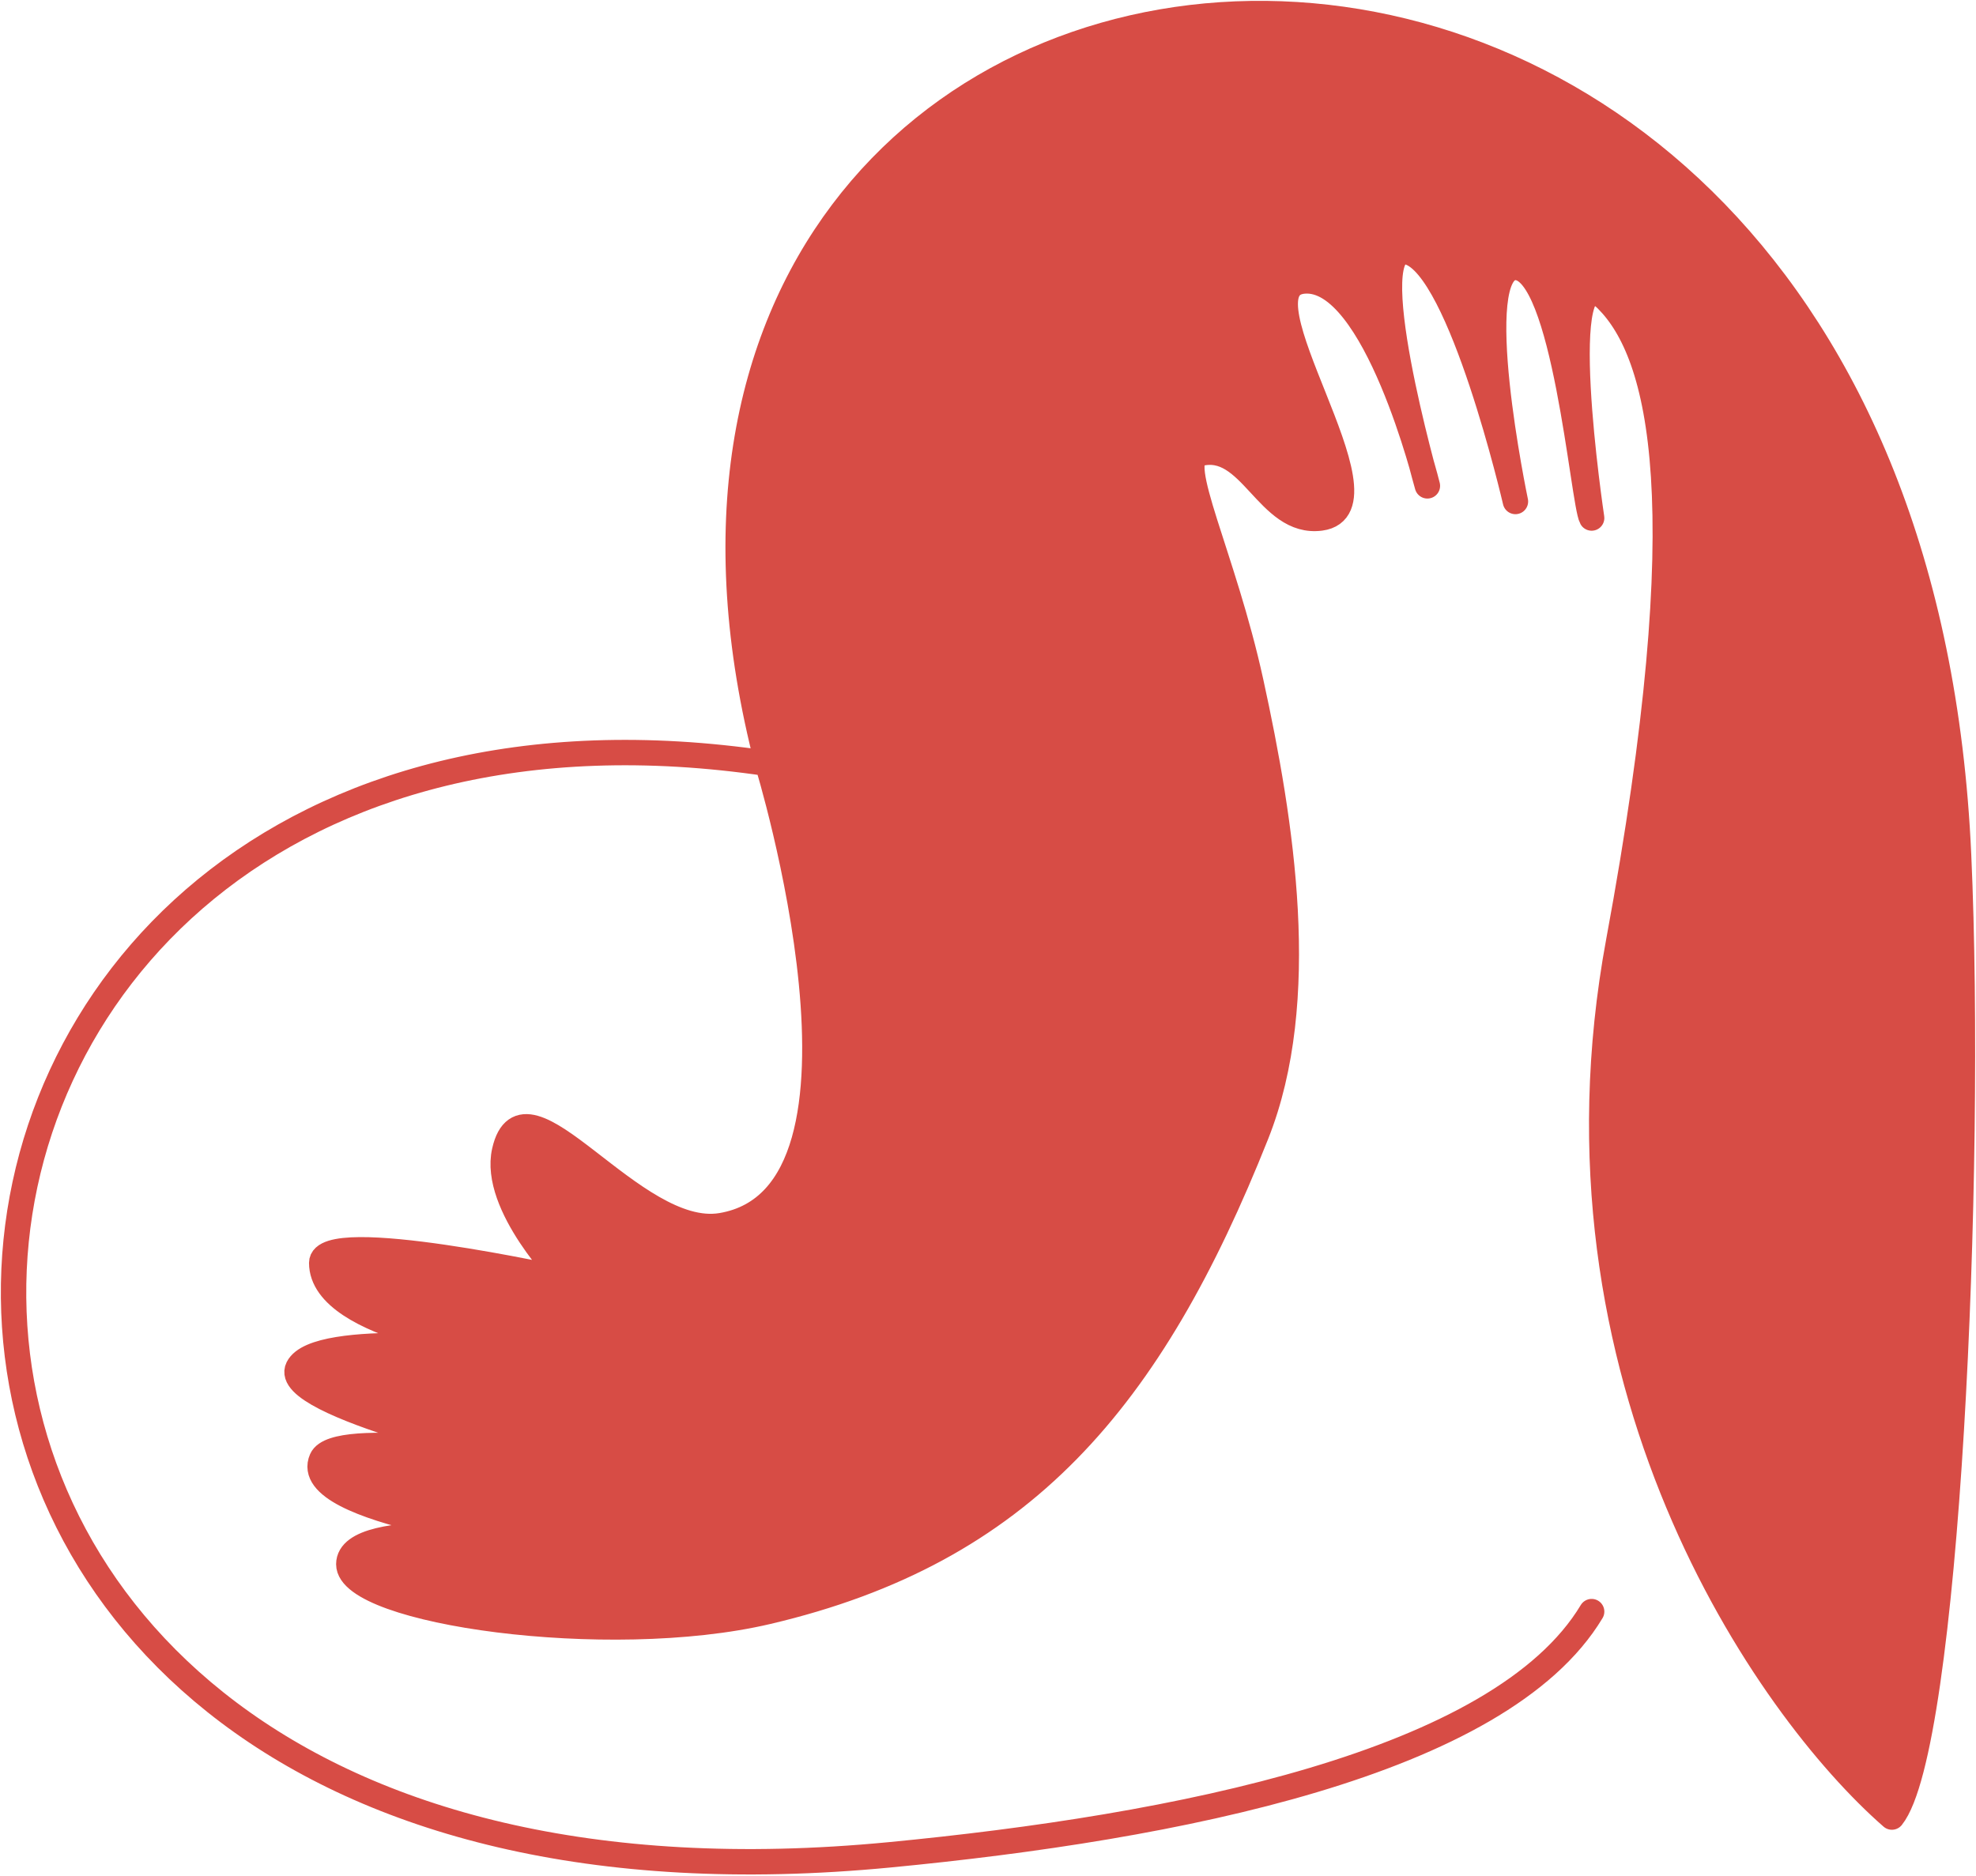
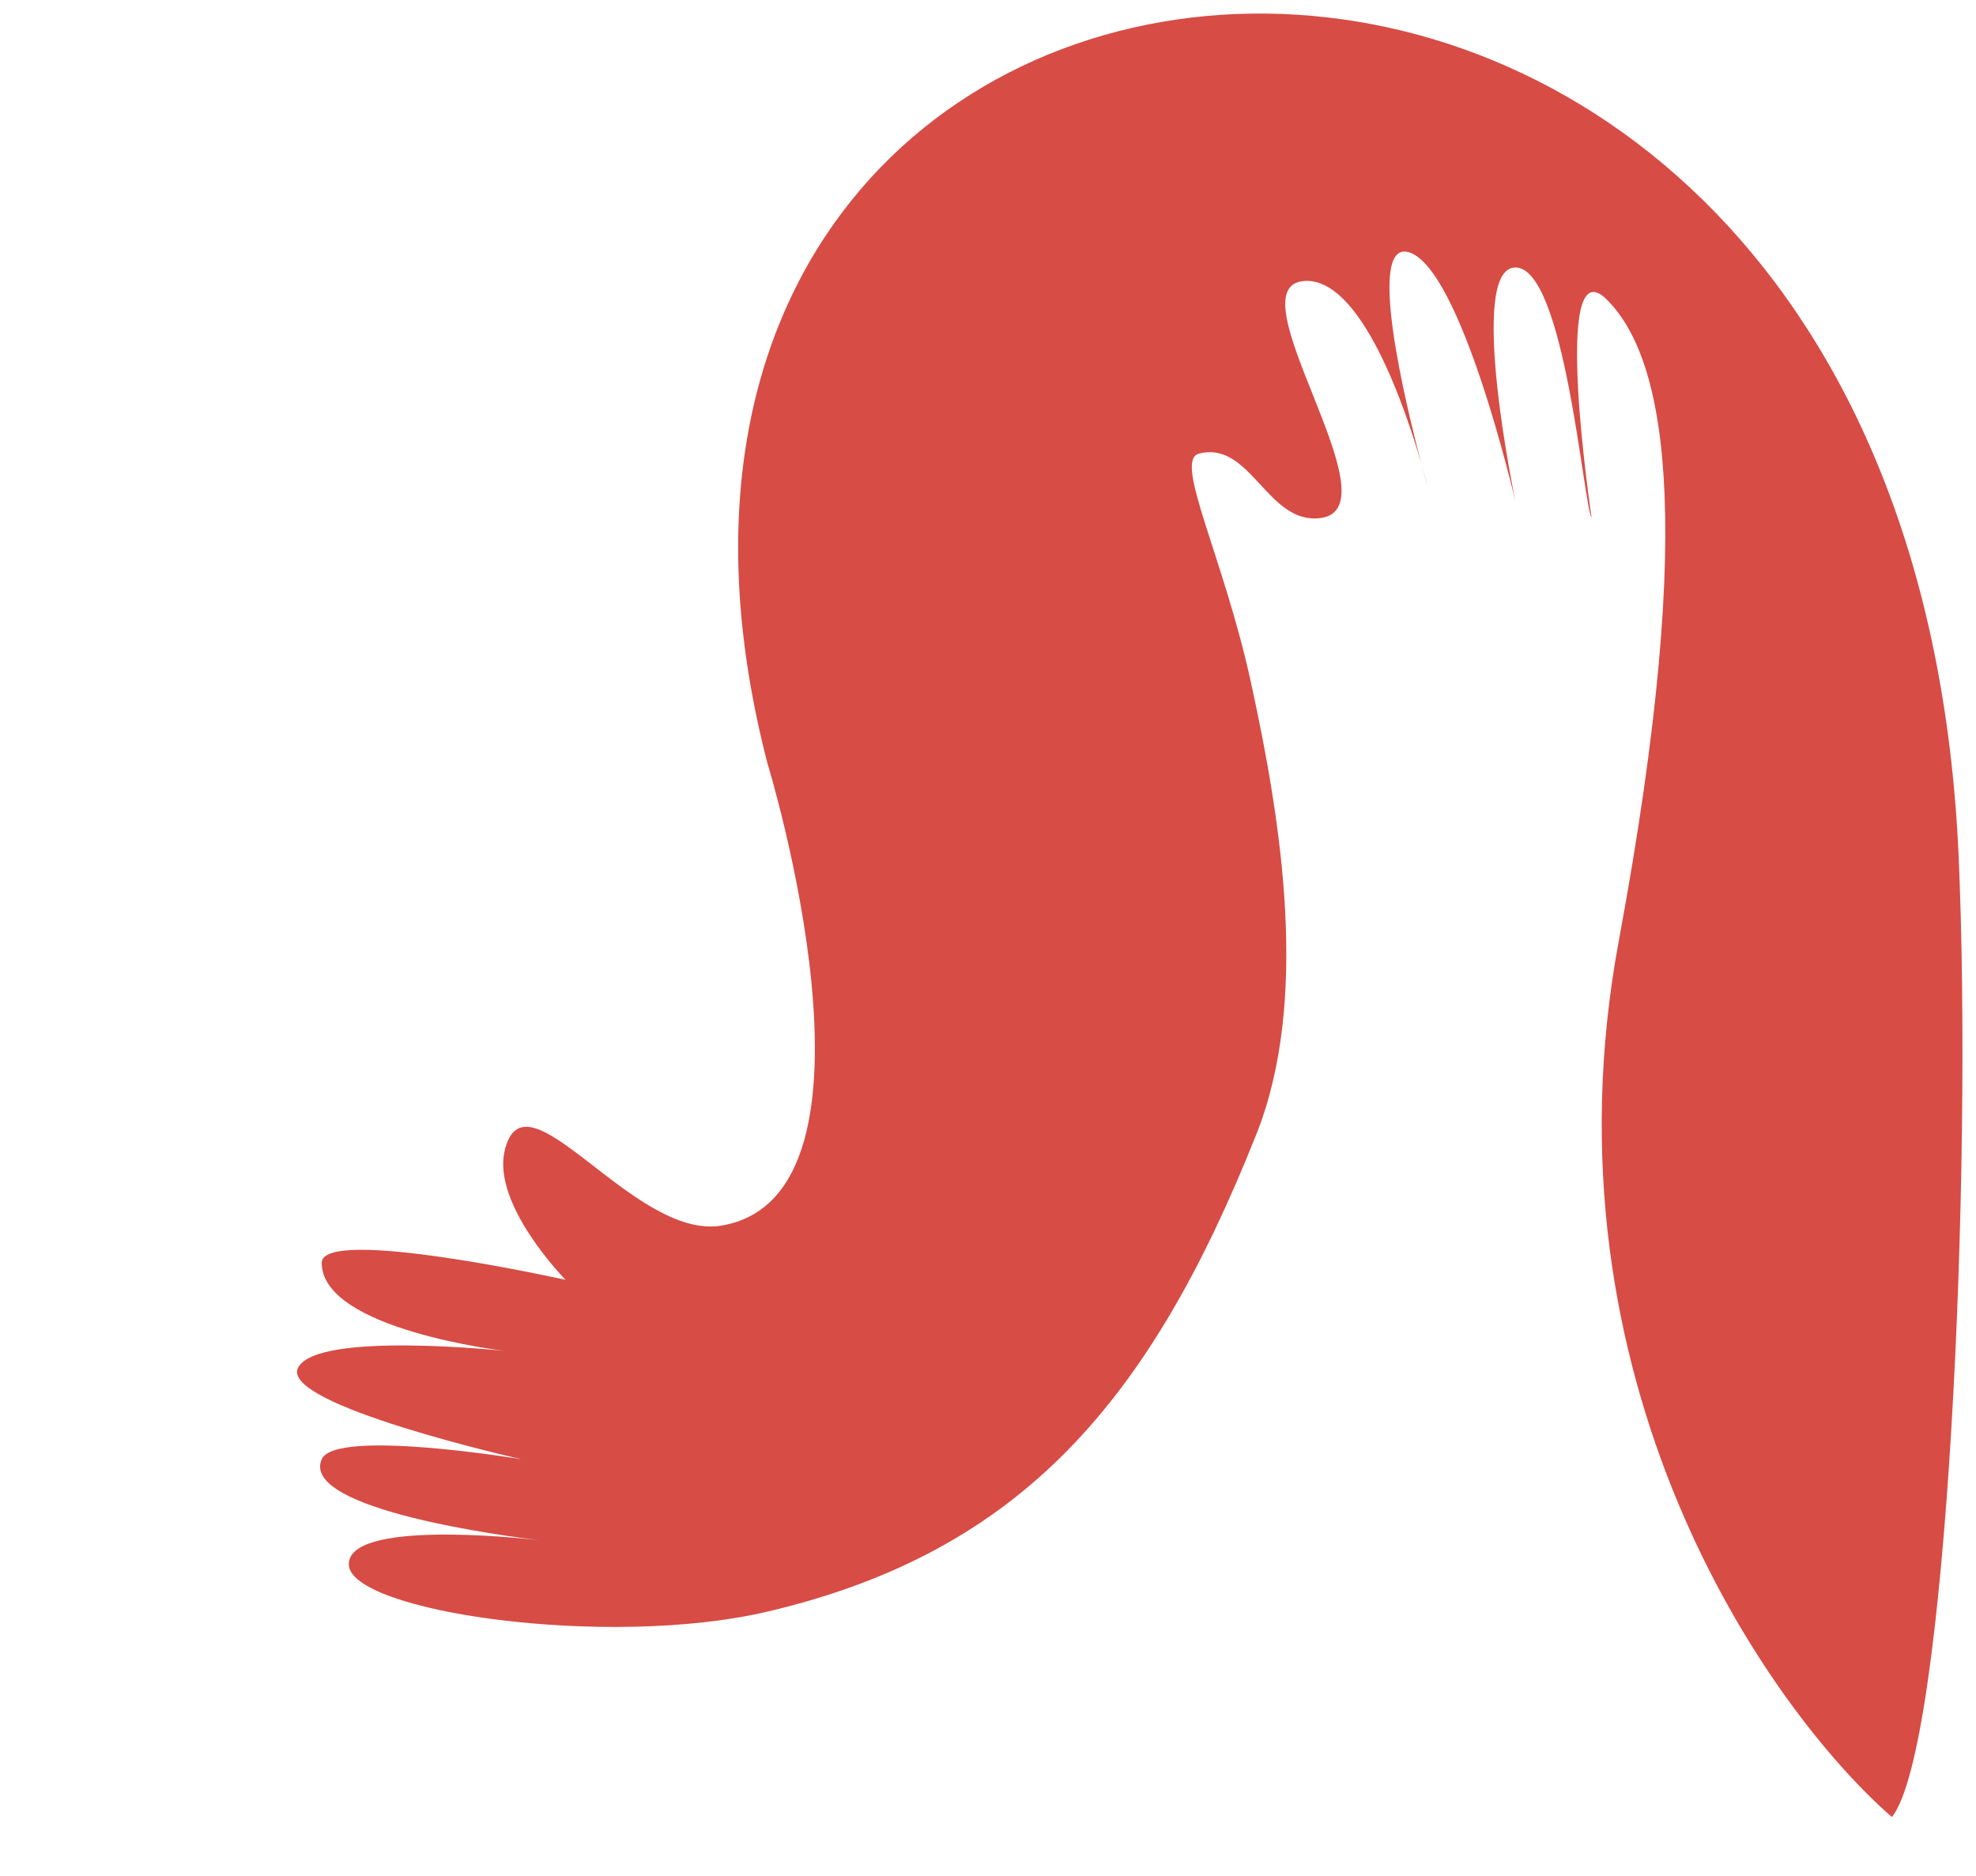
<svg xmlns="http://www.w3.org/2000/svg" width="1167" height="1108" viewBox="0 0 1167 1108" fill="none">
  <path d="M1156.71 505.115C1165.15 693.642 1149.89 1032.54 1117.33 1073.37C1043.56 1008.91 908 815.2 956 556C1004 296.8 981 209 949 177C915.57 143.57 940 306 940 306C935.033 297.321 924 158 895 158C866 158 895 296.237 895 296.237C895 296.237 863 158 832 149C806.69 141.652 830.041 238.29 839.466 274.015C841.772 281.993 843 287 843 287C843 287 841.585 282.047 839.466 274.015C830.269 242.198 803.931 163.131 770 166C727.561 169.589 825.327 299.879 780 306C748.492 310.255 738.746 259.907 708 268C692.986 271.952 722.492 328.548 738.766 403C756.881 485.868 773.471 590.858 742 670C679.516 827.133 603.477 916.717 453.269 952C358.662 974.223 206 952 206 924C206 898.067 303.788 908.162 318.228 909.794C301.794 907.833 176.918 891.902 190 862C198.018 843.673 308 862 308 862C308 862 165.114 829.888 176 808C186.886 786.112 298 798 298 798C298 798 190 785.395 190 746C190 724 334 756 334 756C334 756 290.722 712.025 298 680C309.714 628.456 373.861 732.689 426 724C531.695 706.385 453.269 450.976 453.269 450.976C307.75 -110.176 1125.71 -187.085 1156.71 505.115Z" fill="#D74C45" />
-   <path d="M940 952C886 1042 693.788 1079.49 525.308 1095.68C-180.742 1163.54 -124.071 365.485 453.269 450.976M453.269 450.976C307.75 -110.176 1125.71 -187.085 1156.71 505.115C1165.15 693.642 1149.89 1032.54 1117.33 1073.37C1043.56 1008.91 908 815.2 956 556C1004 296.8 981 209 949 177C915.57 143.57 940 306 940 306C935.033 297.321 924 158 895 158C866 158 895 296.237 895 296.237C895 296.237 863 158 832 149C801 140 843 287 843 287C843 287 812.439 162.411 770 166C727.561 169.589 825.327 299.879 780 306C748.492 310.255 738.746 259.907 708 268C692.986 271.952 722.492 328.548 738.766 403C756.881 485.868 773.471 590.858 742 670C679.516 827.133 603.477 916.717 453.269 952C358.662 974.223 206 952 206 924C206 896 320 910 320 910C320 910 176 894 190 862C198.018 843.673 308 862 308 862C308 862 165.114 829.888 176 808C186.886 786.112 298 798 298 798C298 798 190 785.395 190 746C190 724 334 756 334 756C334 756 290.722 712.025 298 680C309.714 628.456 373.861 732.689 426 724C531.695 706.385 453.269 450.976 453.269 450.976Z" stroke="#D74C45" stroke-width="15" stroke-linecap="round" stroke-linejoin="round" />
</svg>